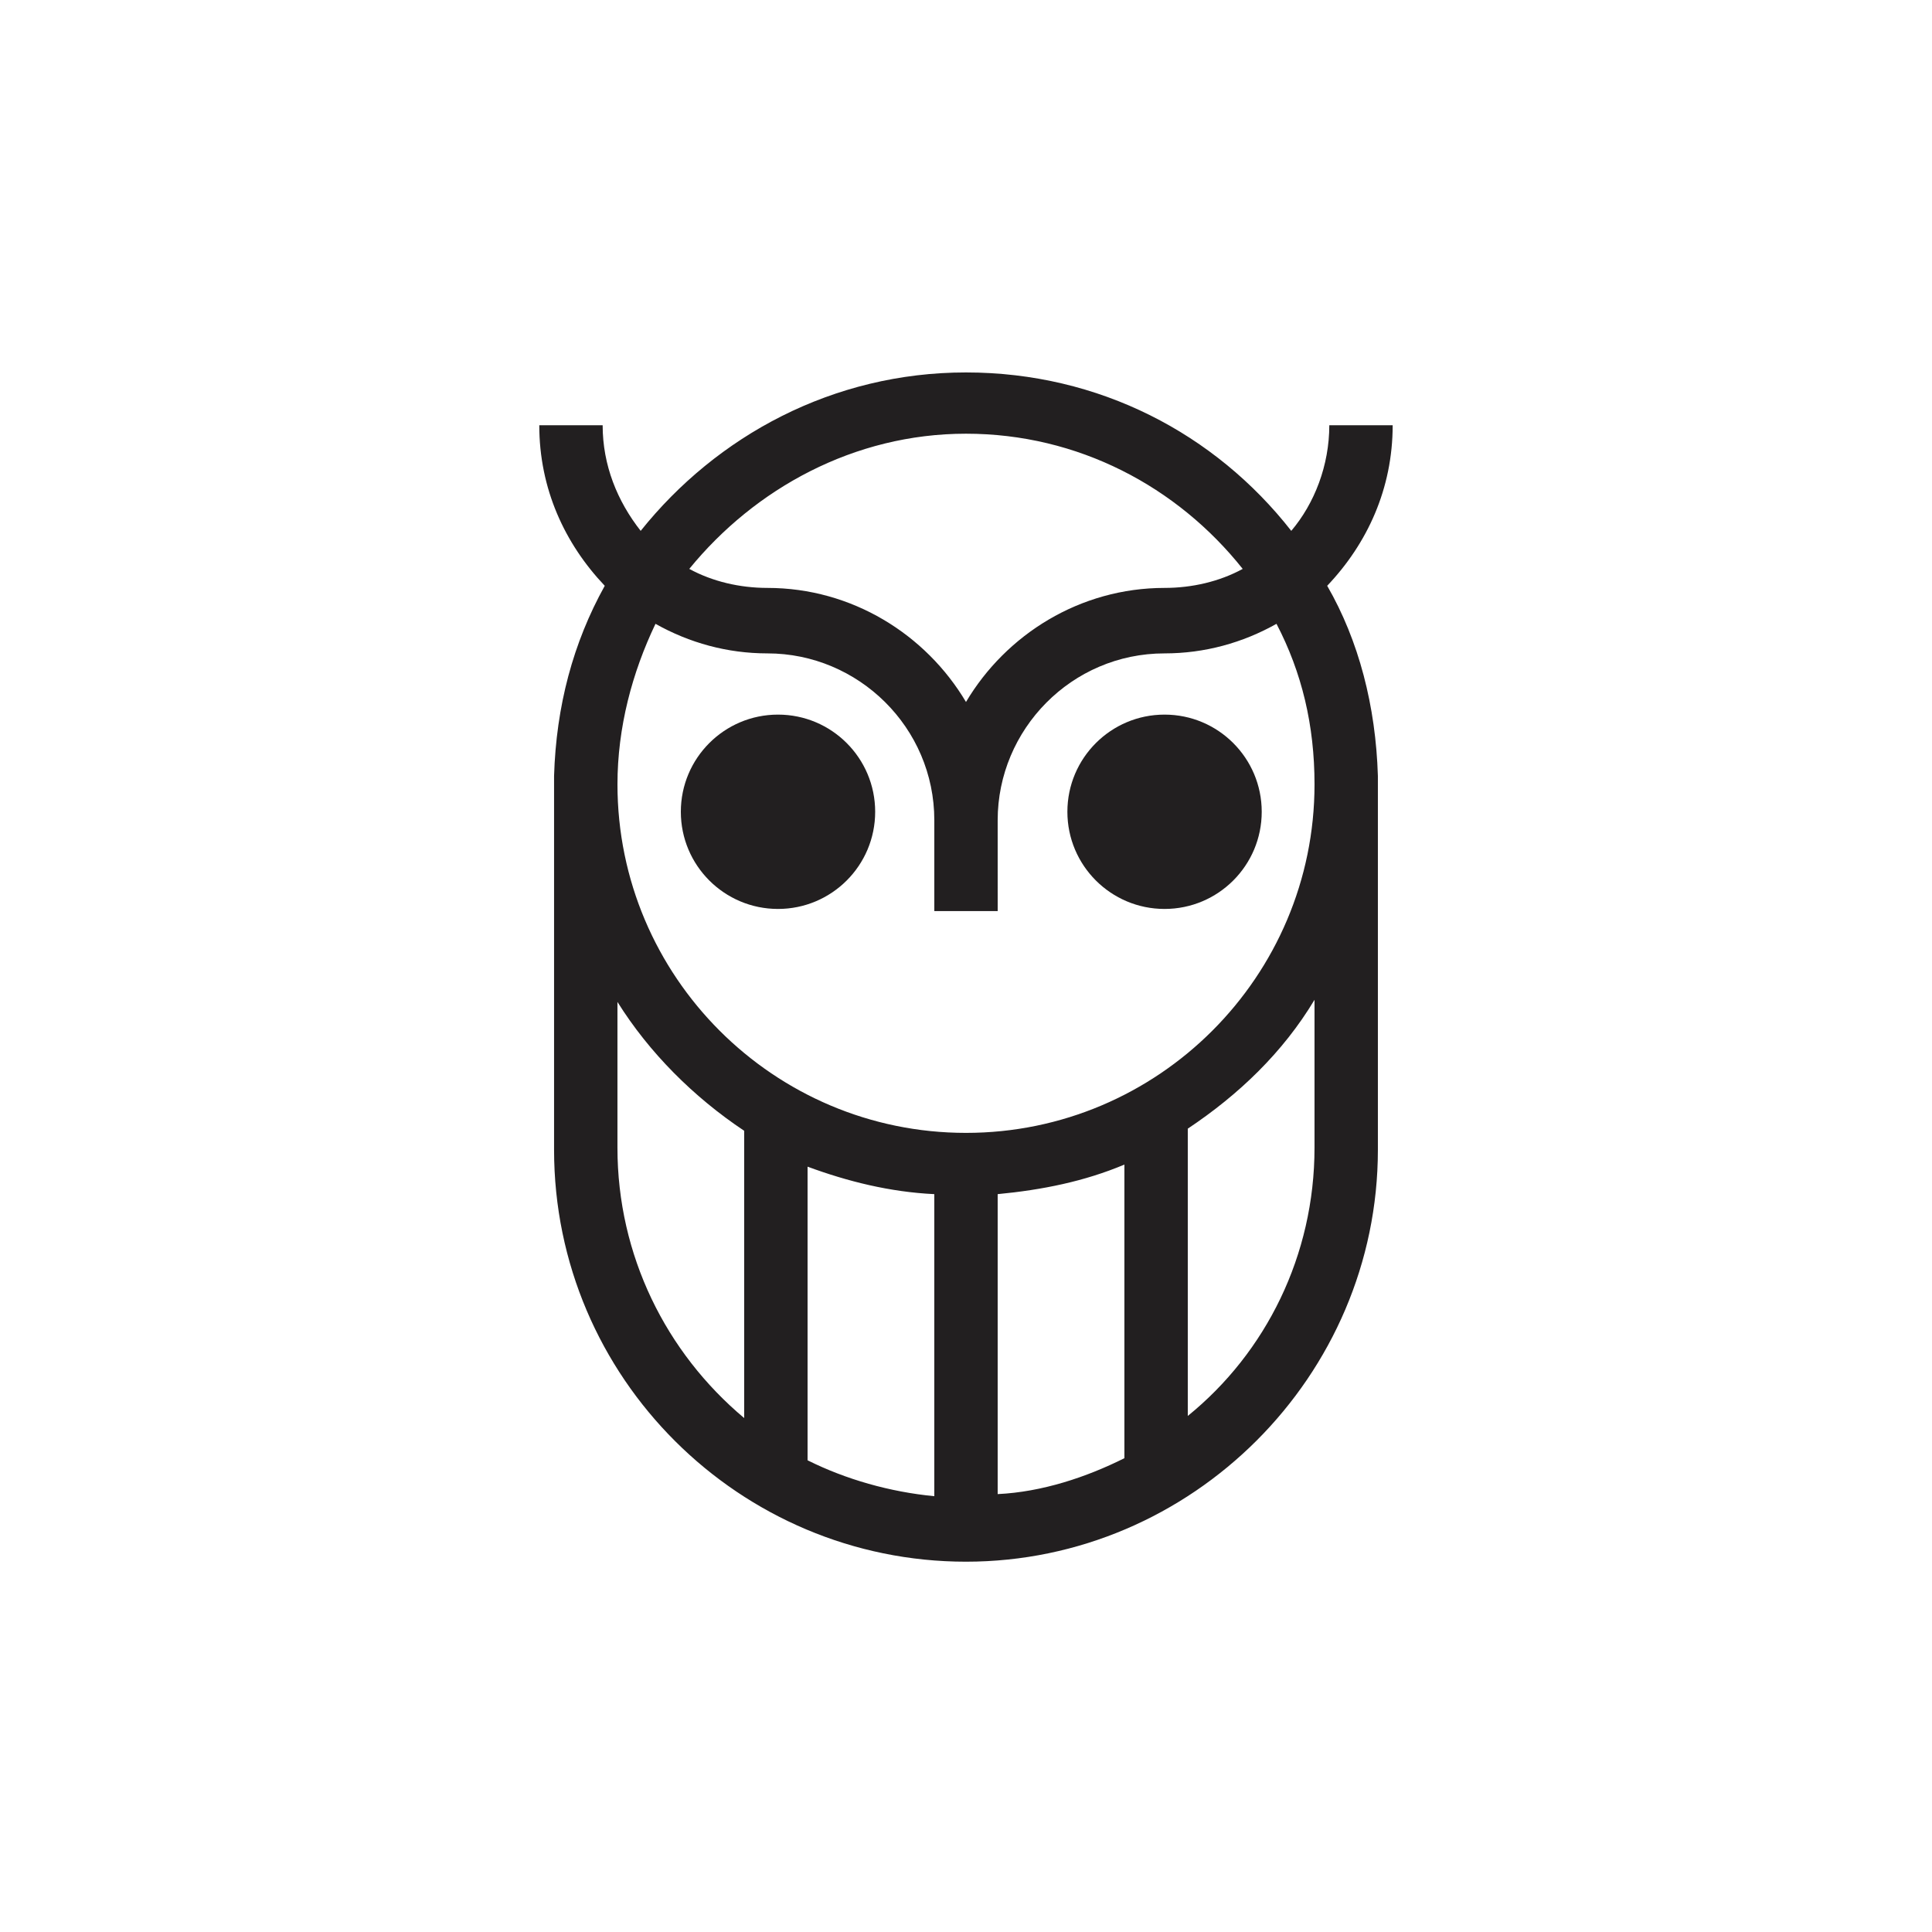
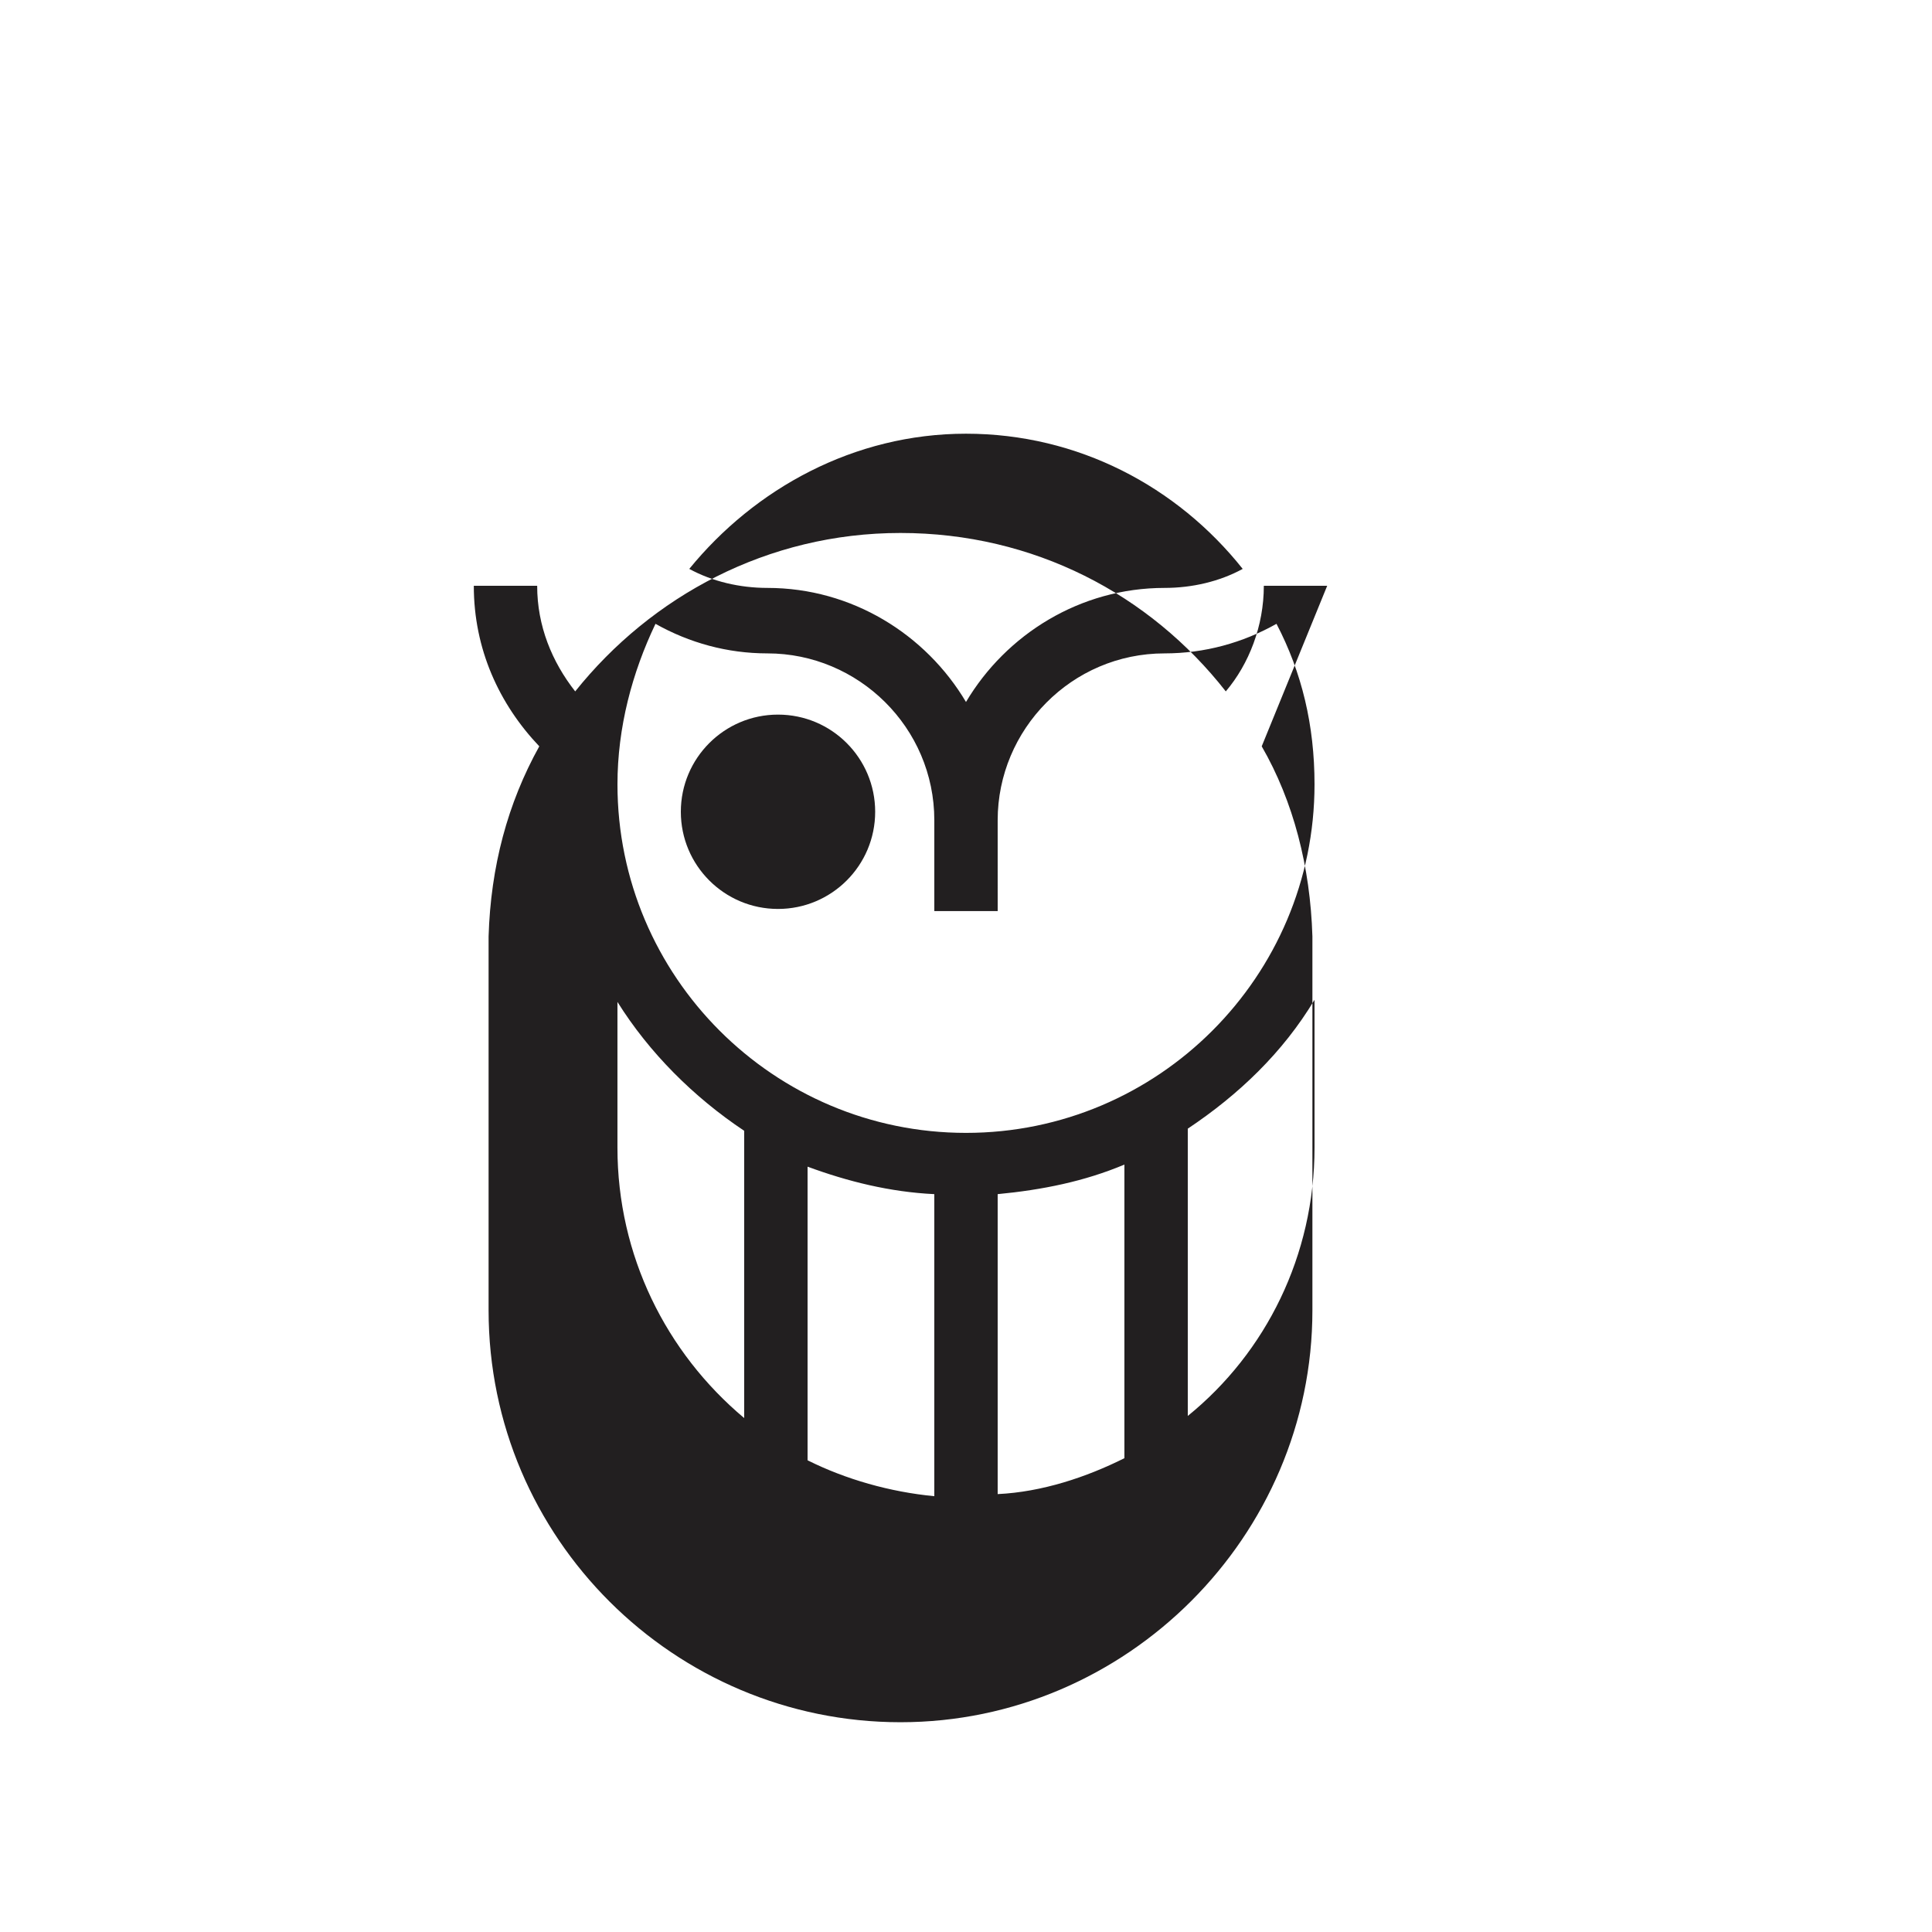
<svg xmlns="http://www.w3.org/2000/svg" width="800px" height="800px" version="1.1" viewBox="144 144 512 512">
  <g fill="#221f20">
-     <path d="m495.72 299.24c10.637-11.195 17.352-25.75 17.352-42.543h-16.793c0 10.637-3.918 20.711-10.078 27.988-20.152-25.75-50.941-41.984-86.207-41.984s-66.055 16.793-86.207 41.984c-6.156-7.836-10.078-17.352-10.078-27.988h-16.793c0 16.793 6.719 31.348 17.352 42.543-8.398 15.113-12.875 31.906-13.434 50.383v99.082c0 60.457 49.262 109.16 109.16 109.16 59.898 0 109.16-49.262 109.16-109.16v-99.082c-0.559-18.477-5.035-35.828-13.434-50.383zm-104.12 161.22v80.047c-11.754-1.121-23.512-4.477-33.586-9.516v-77.812c10.633 3.922 21.832 6.719 33.586 7.281zm16.793 0c11.754-1.121 22.953-3.359 33.586-7.836v77.812c-10.078 5.039-21.832 8.957-33.586 9.516zm-8.395-16.234c-50.941 0-92.363-41.426-92.363-92.363 0-15.113 3.918-29.668 10.078-42.543 8.957 5.039 19.031 7.836 29.668 7.836 24.07 0 44.223 19.594 44.223 44.223v24.07h16.793l-0.004-24.07c0-24.07 19.594-44.223 44.223-44.223 10.637 0 20.711-2.801 29.668-7.836 6.719 12.875 10.078 26.871 10.078 42.543 0 50.938-41.426 92.363-92.363 92.363zm0-185.29c29.668 0 55.98 13.996 73.332 35.828-6.156 3.359-13.434 5.039-20.711 5.039-22.391 0-41.984 12.316-52.621 30.23-10.637-17.914-30.23-30.23-52.621-30.23-7.277 0-14.555-1.68-20.711-5.039 17.352-21.273 43.66-35.828 73.332-35.828zm-92.367 189.21v-38.625c8.398 13.434 20.152 25.191 33.586 34.148v76.133c-20.711-17.355-33.586-43.105-33.586-71.656zm184.73 0c0 28.551-12.875 54.301-33.586 71.094v-76.133c13.434-8.957 25.191-20.152 33.586-34.148z" />
+     <path d="m495.72 299.24h-16.793c0 10.637-3.918 20.711-10.078 27.988-20.152-25.75-50.941-41.984-86.207-41.984s-66.055 16.793-86.207 41.984c-6.156-7.836-10.078-17.352-10.078-27.988h-16.793c0 16.793 6.719 31.348 17.352 42.543-8.398 15.113-12.875 31.906-13.434 50.383v99.082c0 60.457 49.262 109.16 109.16 109.16 59.898 0 109.16-49.262 109.16-109.16v-99.082c-0.559-18.477-5.035-35.828-13.434-50.383zm-104.12 161.22v80.047c-11.754-1.121-23.512-4.477-33.586-9.516v-77.812c10.633 3.922 21.832 6.719 33.586 7.281zm16.793 0c11.754-1.121 22.953-3.359 33.586-7.836v77.812c-10.078 5.039-21.832 8.957-33.586 9.516zm-8.395-16.234c-50.941 0-92.363-41.426-92.363-92.363 0-15.113 3.918-29.668 10.078-42.543 8.957 5.039 19.031 7.836 29.668 7.836 24.07 0 44.223 19.594 44.223 44.223v24.07h16.793l-0.004-24.07c0-24.07 19.594-44.223 44.223-44.223 10.637 0 20.711-2.801 29.668-7.836 6.719 12.875 10.078 26.871 10.078 42.543 0 50.938-41.426 92.363-92.363 92.363zm0-185.29c29.668 0 55.98 13.996 73.332 35.828-6.156 3.359-13.434 5.039-20.711 5.039-22.391 0-41.984 12.316-52.621 30.23-10.637-17.914-30.23-30.23-52.621-30.23-7.277 0-14.555-1.68-20.711-5.039 17.352-21.273 43.66-35.828 73.332-35.828zm-92.367 189.21v-38.625c8.398 13.434 20.152 25.191 33.586 34.148v76.133c-20.711-17.355-33.586-43.105-33.586-71.656zm184.73 0c0 28.551-12.875 54.301-33.586 71.094v-76.133c13.434-8.957 25.191-20.152 33.586-34.148z" />
    <path d="m375.93 359.13c0 14.223-11.527 25.75-25.75 25.75-14.219 0-25.75-11.527-25.75-25.75 0-14.219 11.531-25.75 25.75-25.75 14.223 0 25.75 11.531 25.75 25.75" />
-     <path d="m478.37 359.13c0 14.223-11.527 25.75-25.75 25.75-14.219 0-25.75-11.527-25.75-25.75 0-14.219 11.531-25.75 25.75-25.75 14.223 0 25.75 11.531 25.75 25.75" />
  </g>
</svg>